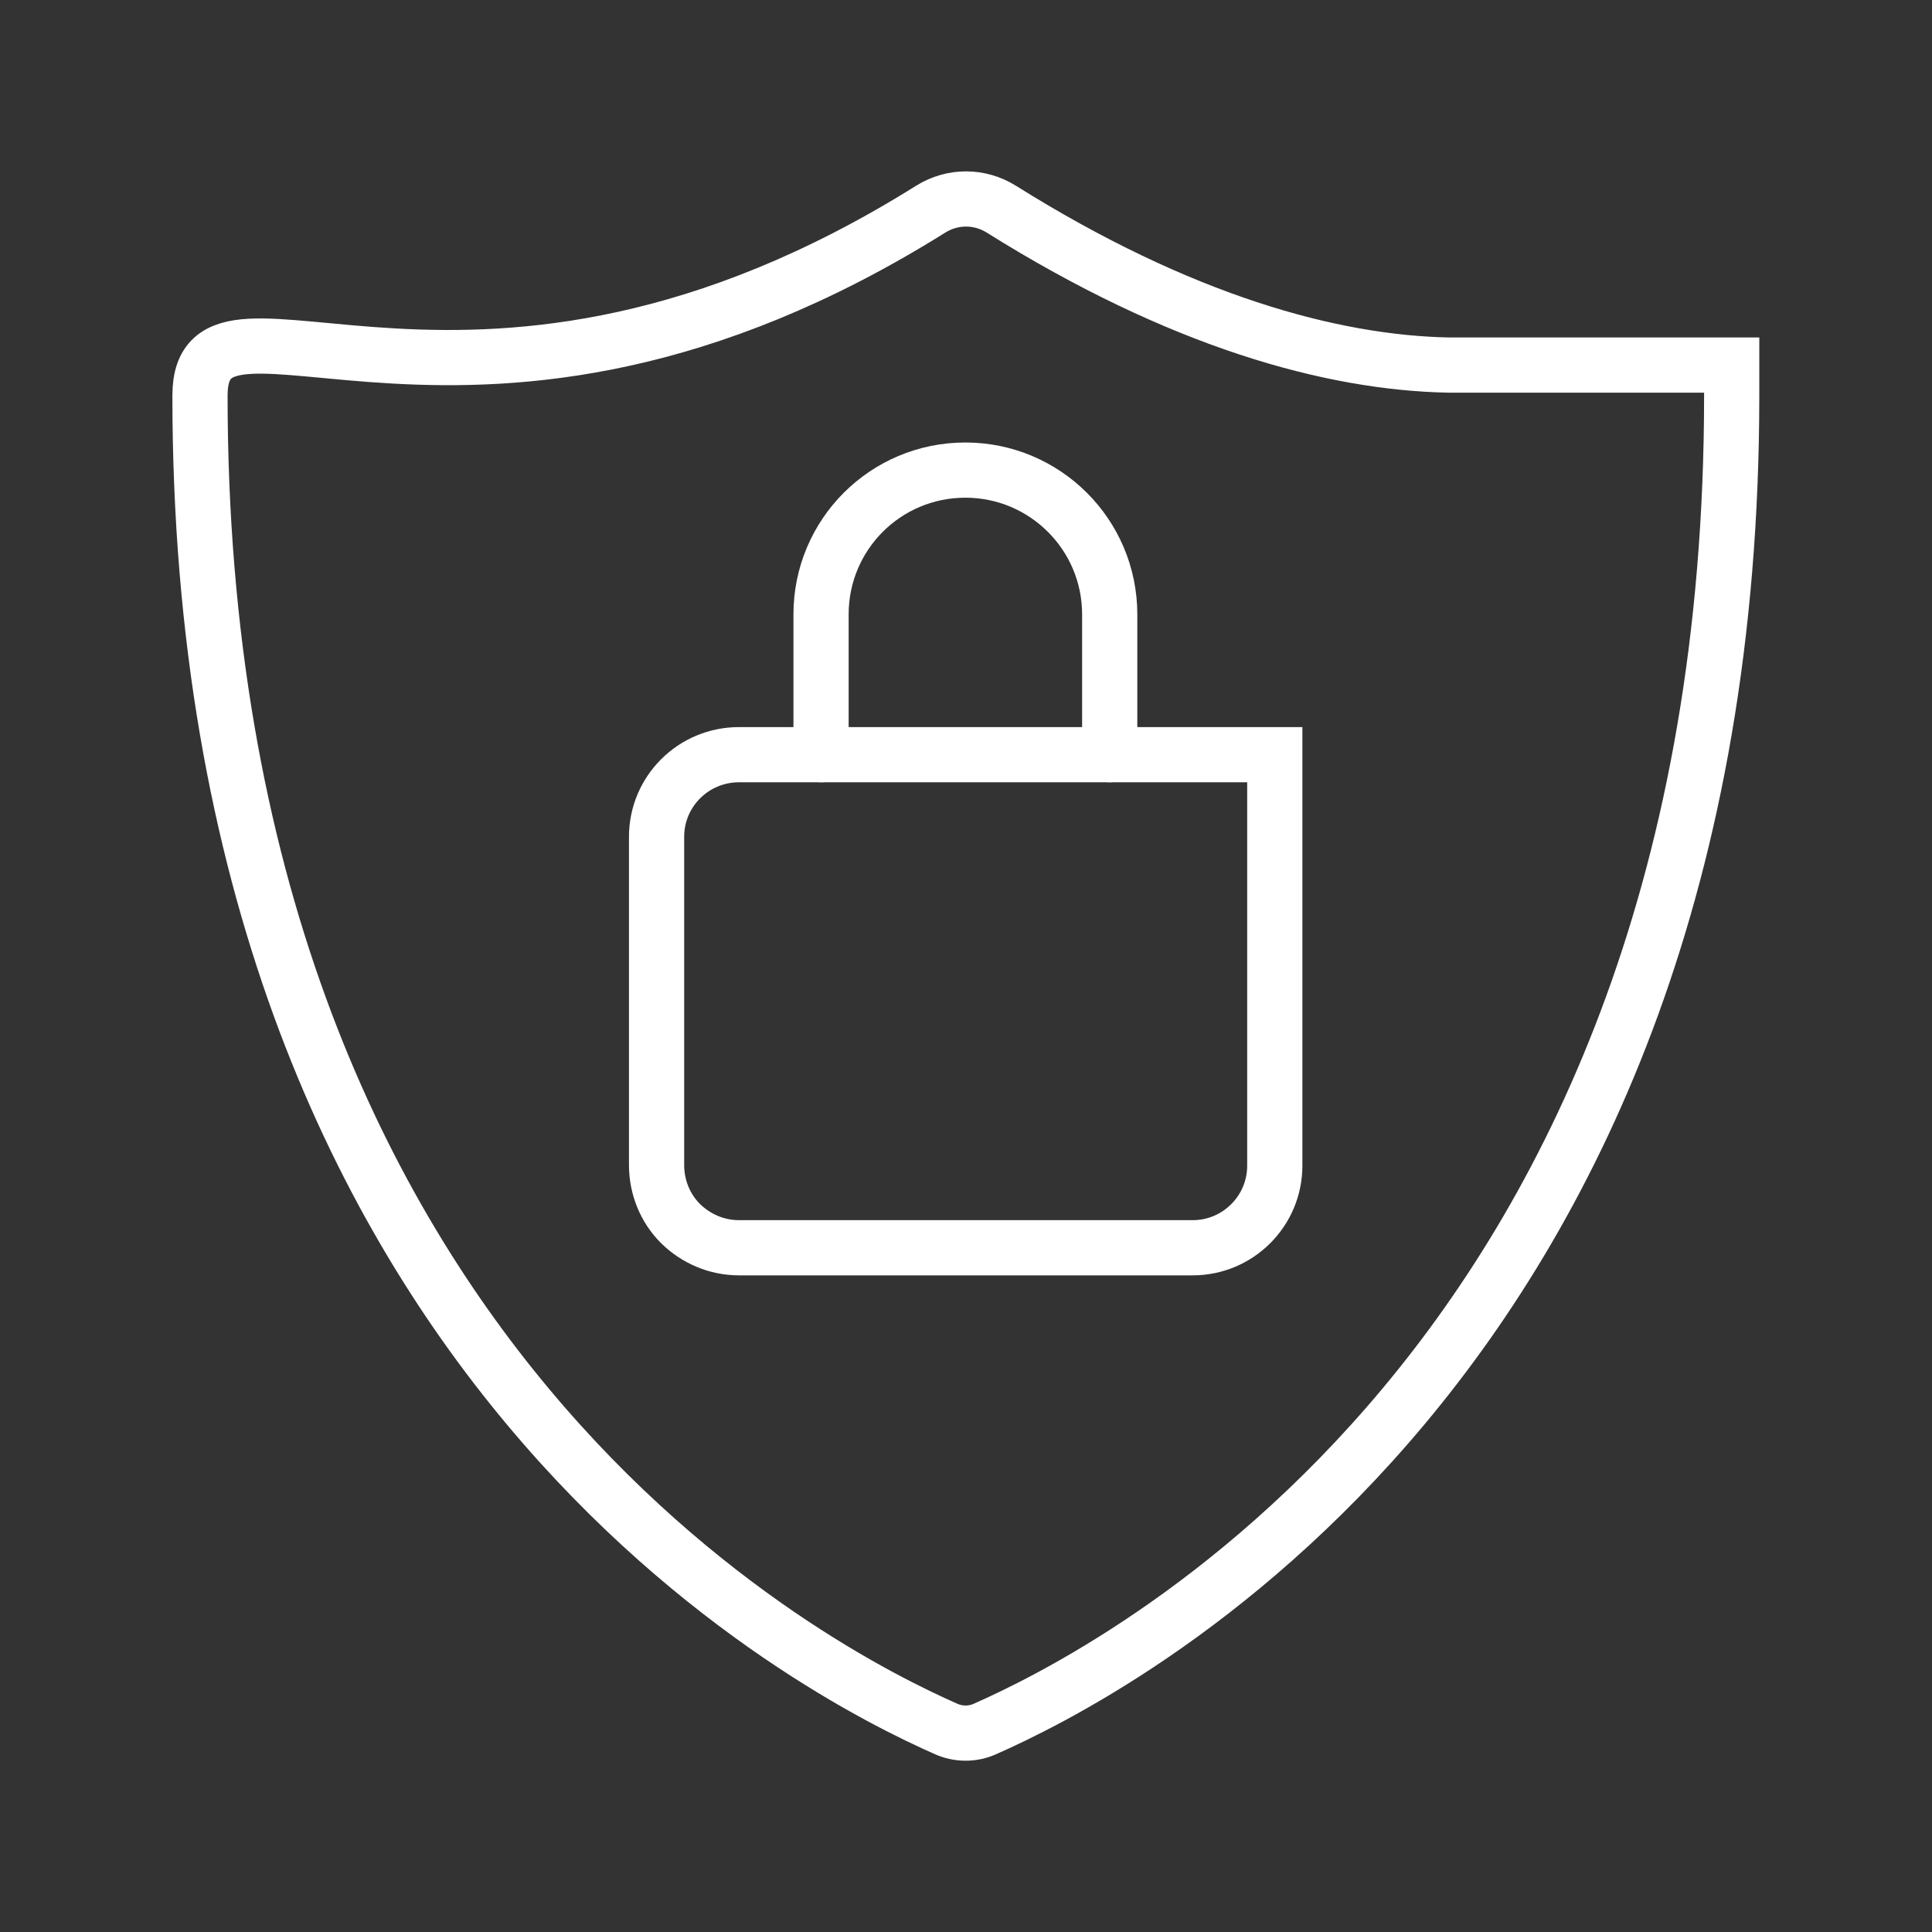
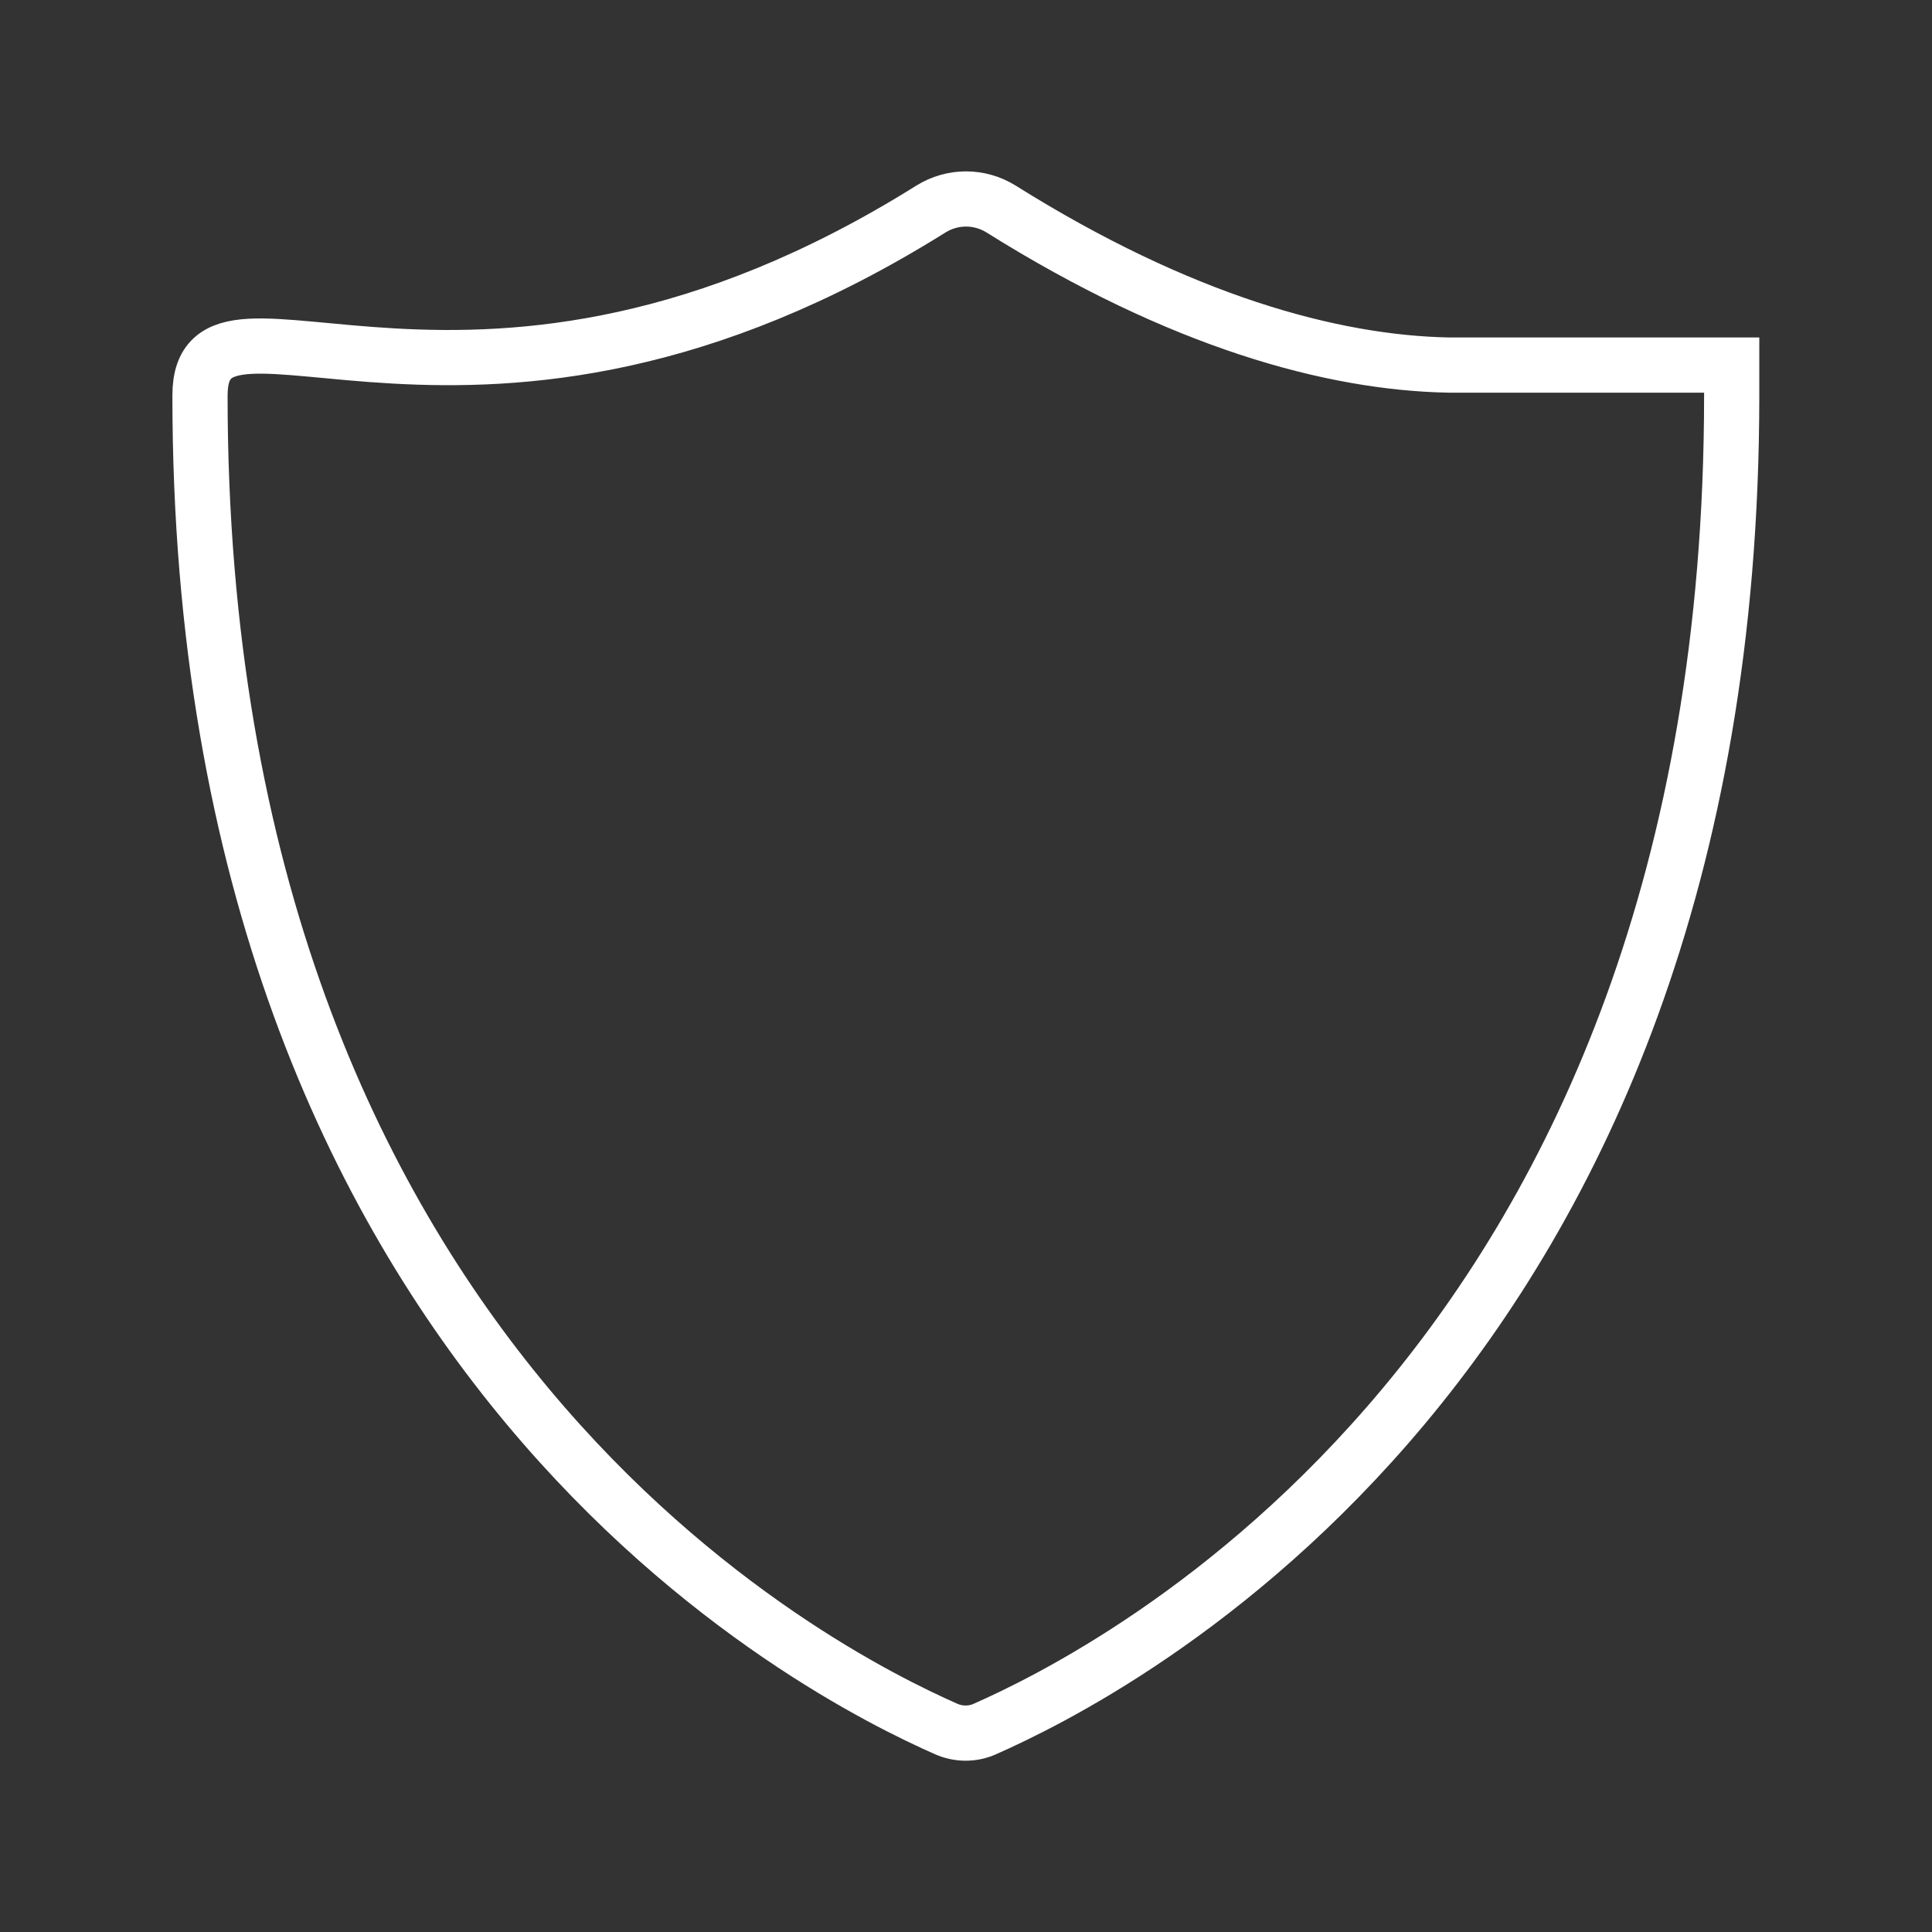
<svg xmlns="http://www.w3.org/2000/svg" width="140" height="140" viewBox="0 0 140 140" fill="none">
  <rect x="0" y="0" width="140" height="140" fill="#333333" stroke="none" />
-   <path d="M80.414 54.687V44.524C80.414 38.737 75.72 34.065 69.955 34.065C64.167 34.065 59.496 38.737 59.496 44.524V54.687" stroke="white" stroke-width="4" stroke-miterlimit="10" stroke-linecap="round" />
-   <path d="M92.376 54.688H53.548C50.244 54.688 47.578 57.353 47.578 60.635V84.424C47.578 86.019 48.193 87.546 49.31 88.662C50.449 89.779 51.953 90.417 53.548 90.417H86.429C89.71 90.417 92.376 87.751 92.376 84.469V54.688Z" stroke="white" stroke-width="4" stroke-miterlimit="10" stroke-linecap="round" />
  <path d="M125.485 28.665C125.485 99.007 80.14 121.406 71.39 125.28C70.501 125.69 69.453 125.69 68.542 125.28C59.792 121.406 14.492 99.03 14.492 28.665C14.492 18.297 34.316 35.889 67.448 15.153C69.02 14.173 70.98 14.173 72.552 15.153C85.54 23.288 96.501 26.295 105 26.455H125.485V28.665Z" stroke="white" stroke-width="4" stroke-linecap="round" />
</svg>